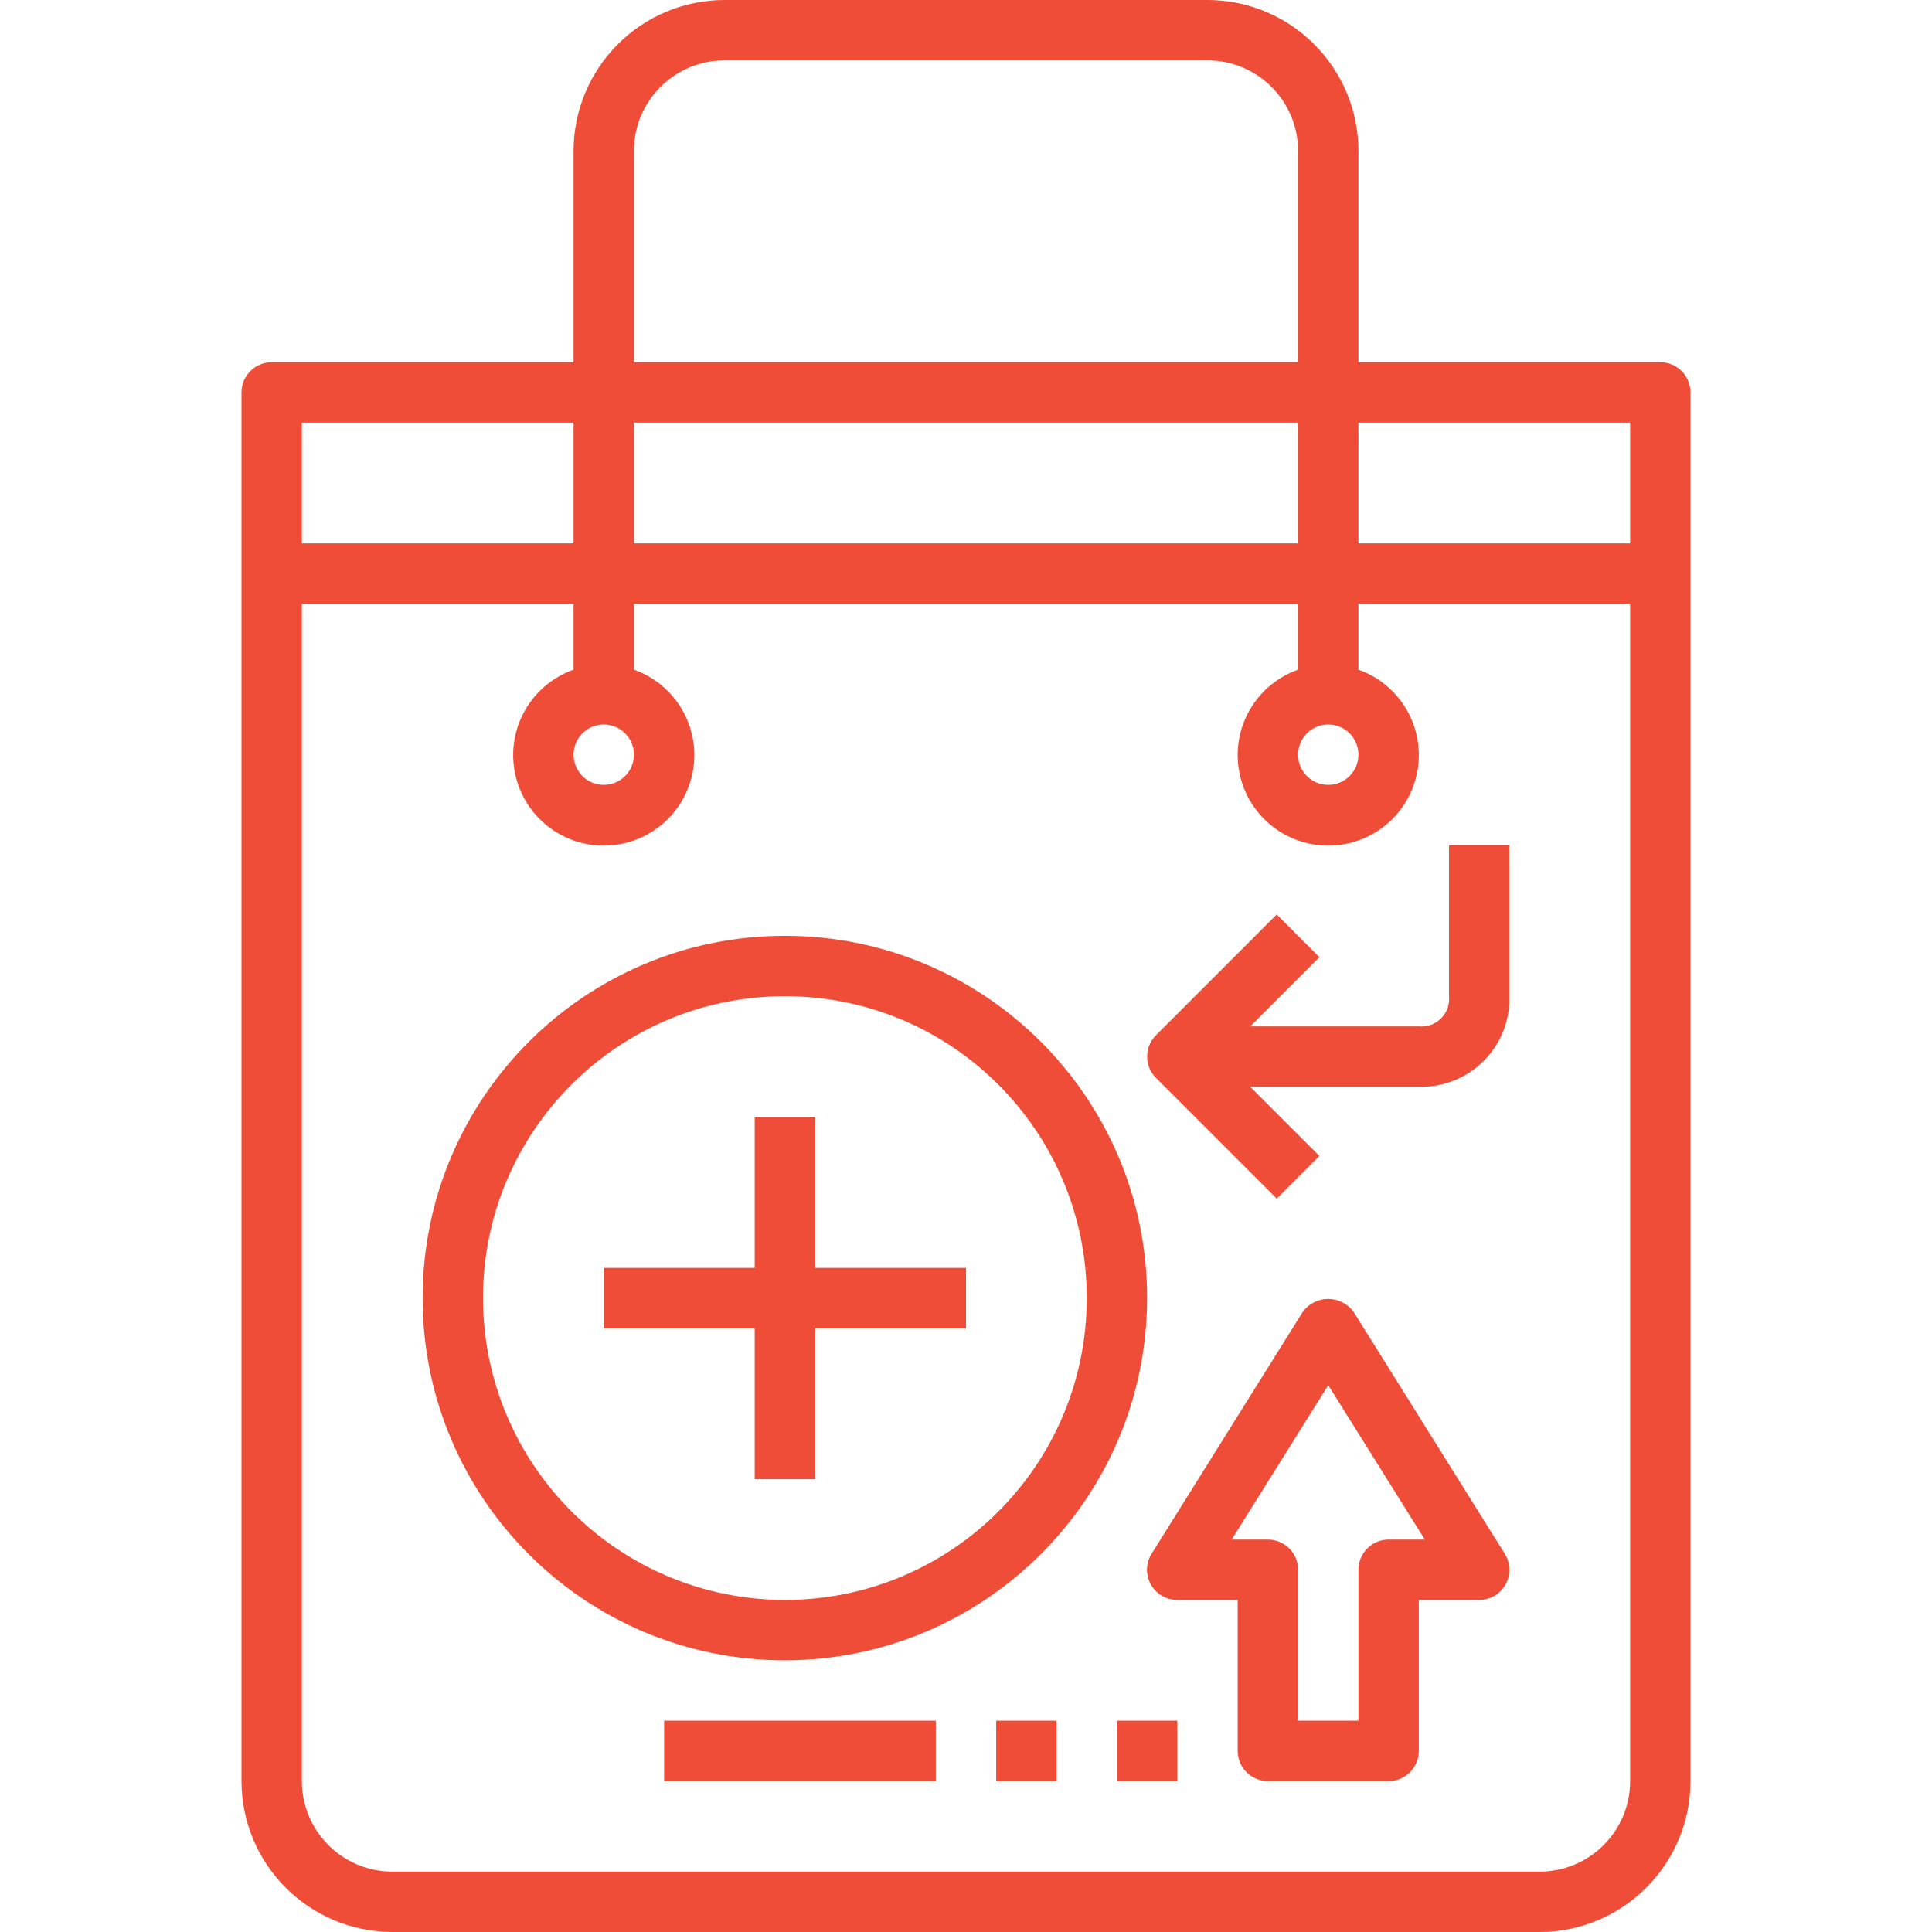
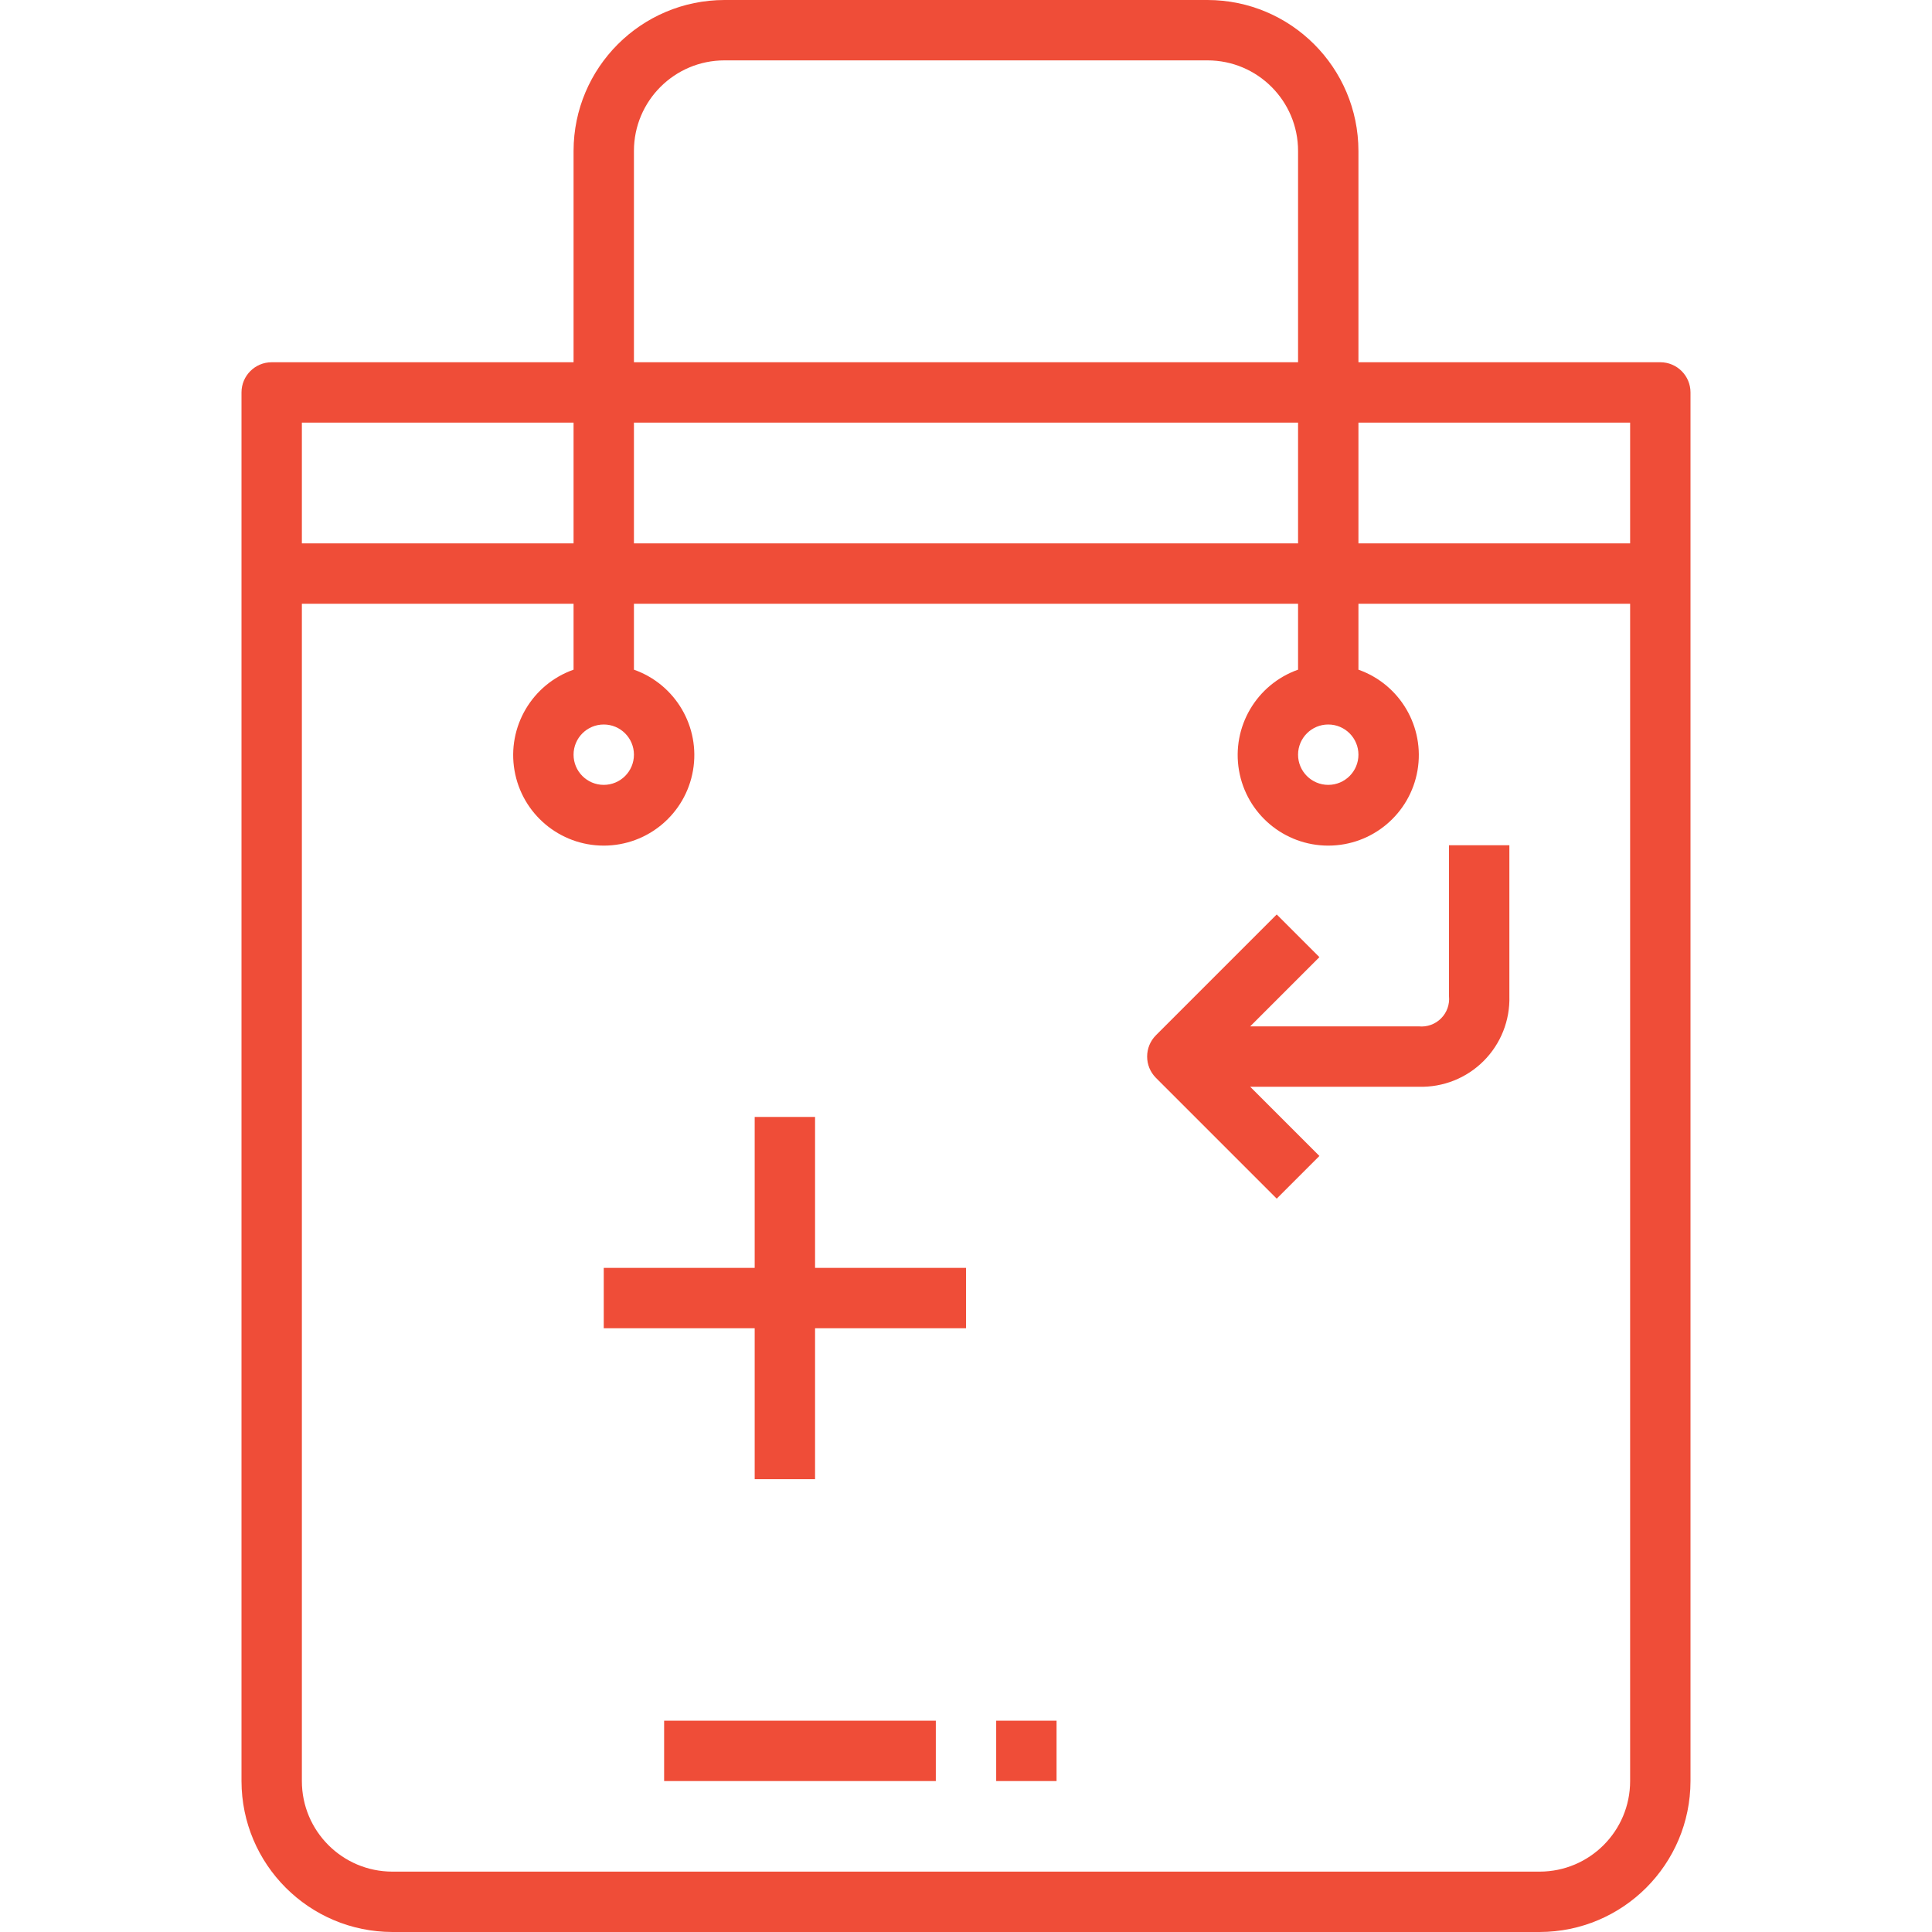
<svg xmlns="http://www.w3.org/2000/svg" width="256" height="256" viewBox="0 0 256 256" fill="none">
  <g clip-path="url(#clip0_26_535)">
    <path d="M220 48H180V20C179.986 8.959 171.041 0.014 160 0H96C84.959 0.014 76.014 8.959 76 20V48H36C33.791 48 32 49.791 32 52V236C32.014 247.041 40.959 255.986 52 256H204C215.041 255.986 223.986 247.041 224 236V52C224 49.791 222.209 48 220 48ZM216 56V72H180V56H216ZM172 72H84V56H172V72ZM84 20C84 13.373 89.373 8 96 8H160C166.627 8 172 13.373 172 20V48H84V20ZM76 56V72H40V56H76ZM204 248H52C45.373 248 40 242.627 40 236V80H76V88.736C70.49 90.684 67.184 96.318 68.172 102.078C69.16 107.84 74.156 112.049 80 112.049C85.844 112.049 90.84 107.84 91.828 102.078C92.816 96.318 89.51 90.684 84 88.736V80H172V88.736C166.49 90.684 163.184 96.318 164.172 102.078C165.16 107.84 170.156 112.049 176 112.049C181.844 112.049 186.84 107.84 187.828 102.078C188.816 96.318 185.51 90.684 180 88.736V80H216V236C216 242.627 210.627 248 204 248ZM84 100C84 102.209 82.209 104 80 104C77.791 104 76 102.209 76 100C76 97.791 77.791 96 80 96C82.209 96 84 97.791 84 100ZM180 100C180 102.209 178.209 104 176 104C173.791 104 172 102.209 172 100C172 97.791 173.791 96 176 96C178.209 96 180 97.791 180 100Z" fill="#EF4D38" />
-     <path d="M179.393 173.881C178.613 172.773 177.346 172.113 175.992 172.113C174.639 172.113 173.371 172.773 172.592 173.881L152.592 205.881C151.82 207.115 151.781 208.674 152.49 209.945C153.197 211.219 154.543 212.006 156 212H164V232C164 234.209 165.791 236 168 236H184C186.209 236 188 234.209 188 232V212H196C197.455 212 198.793 211.211 199.498 209.939C200.203 208.668 200.162 207.113 199.393 205.881L179.393 173.881ZM184 204C181.791 204 180 205.791 180 208V228H172V208C172 205.791 170.209 204 168 204H163.199L176 183.549L188.801 204H184Z" fill="#EF4D38" />
-     <path d="M152 172C152 145.49 130.51 124 104 124C77.49 124 56 145.49 56 172C56 198.51 77.49 220 104 220C130.498 219.971 151.971 198.498 152 172ZM64 172C64 149.908 81.908 132 104 132C126.092 132 144 149.908 144 172C144 194.092 126.092 212 104 212C81.918 211.977 64.023 194.082 64 172Z" fill="#EF4D38" />
    <path d="M108 196V176H128V168H108V148H100V168H80V176H100V196H108Z" fill="#EF4D38" />
    <path d="M192 132C192.107 133.09 191.721 134.172 190.945 134.945C190.172 135.721 189.09 136.107 188 136H165.656L174.828 126.828L169.172 121.172L153.172 137.172C151.611 138.734 151.611 141.266 153.172 142.828L169.172 158.828L174.828 153.172L165.656 144H188C191.211 144.094 194.318 142.859 196.588 140.588C198.859 138.318 200.094 135.211 200 132V112H192V132Z" fill="#EF4D38" />
-     <path d="M148 228H156V236H148V228Z" fill="#EF4D38" />
    <path d="M132 228H140V236H132V228Z" fill="#EF4D38" />
    <path d="M88 228H124V236H88V228Z" fill="#EF4D38" />
  </g>
  <defs>
    <clipPath id="clip0_26_535">
      <rect width="256" height="256" fill="white" />
    </clipPath>
  </defs>
</svg>